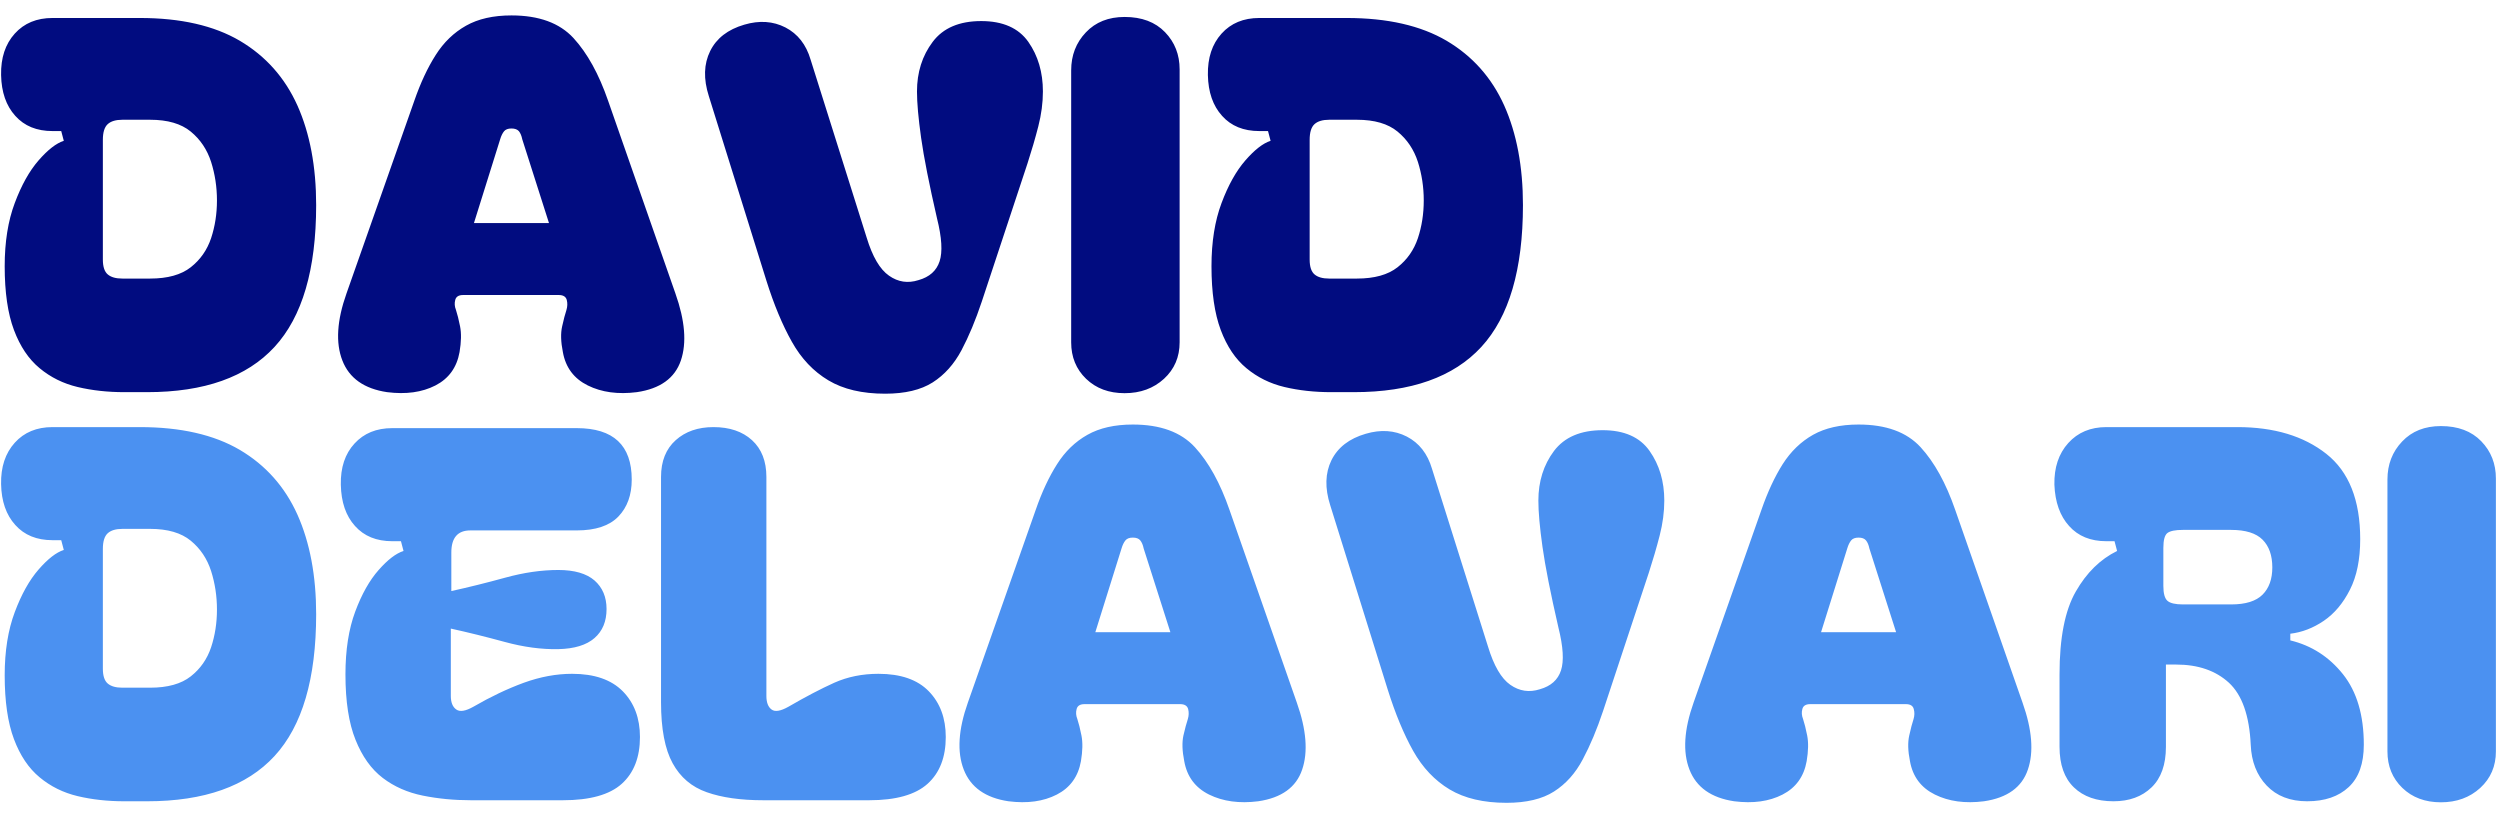
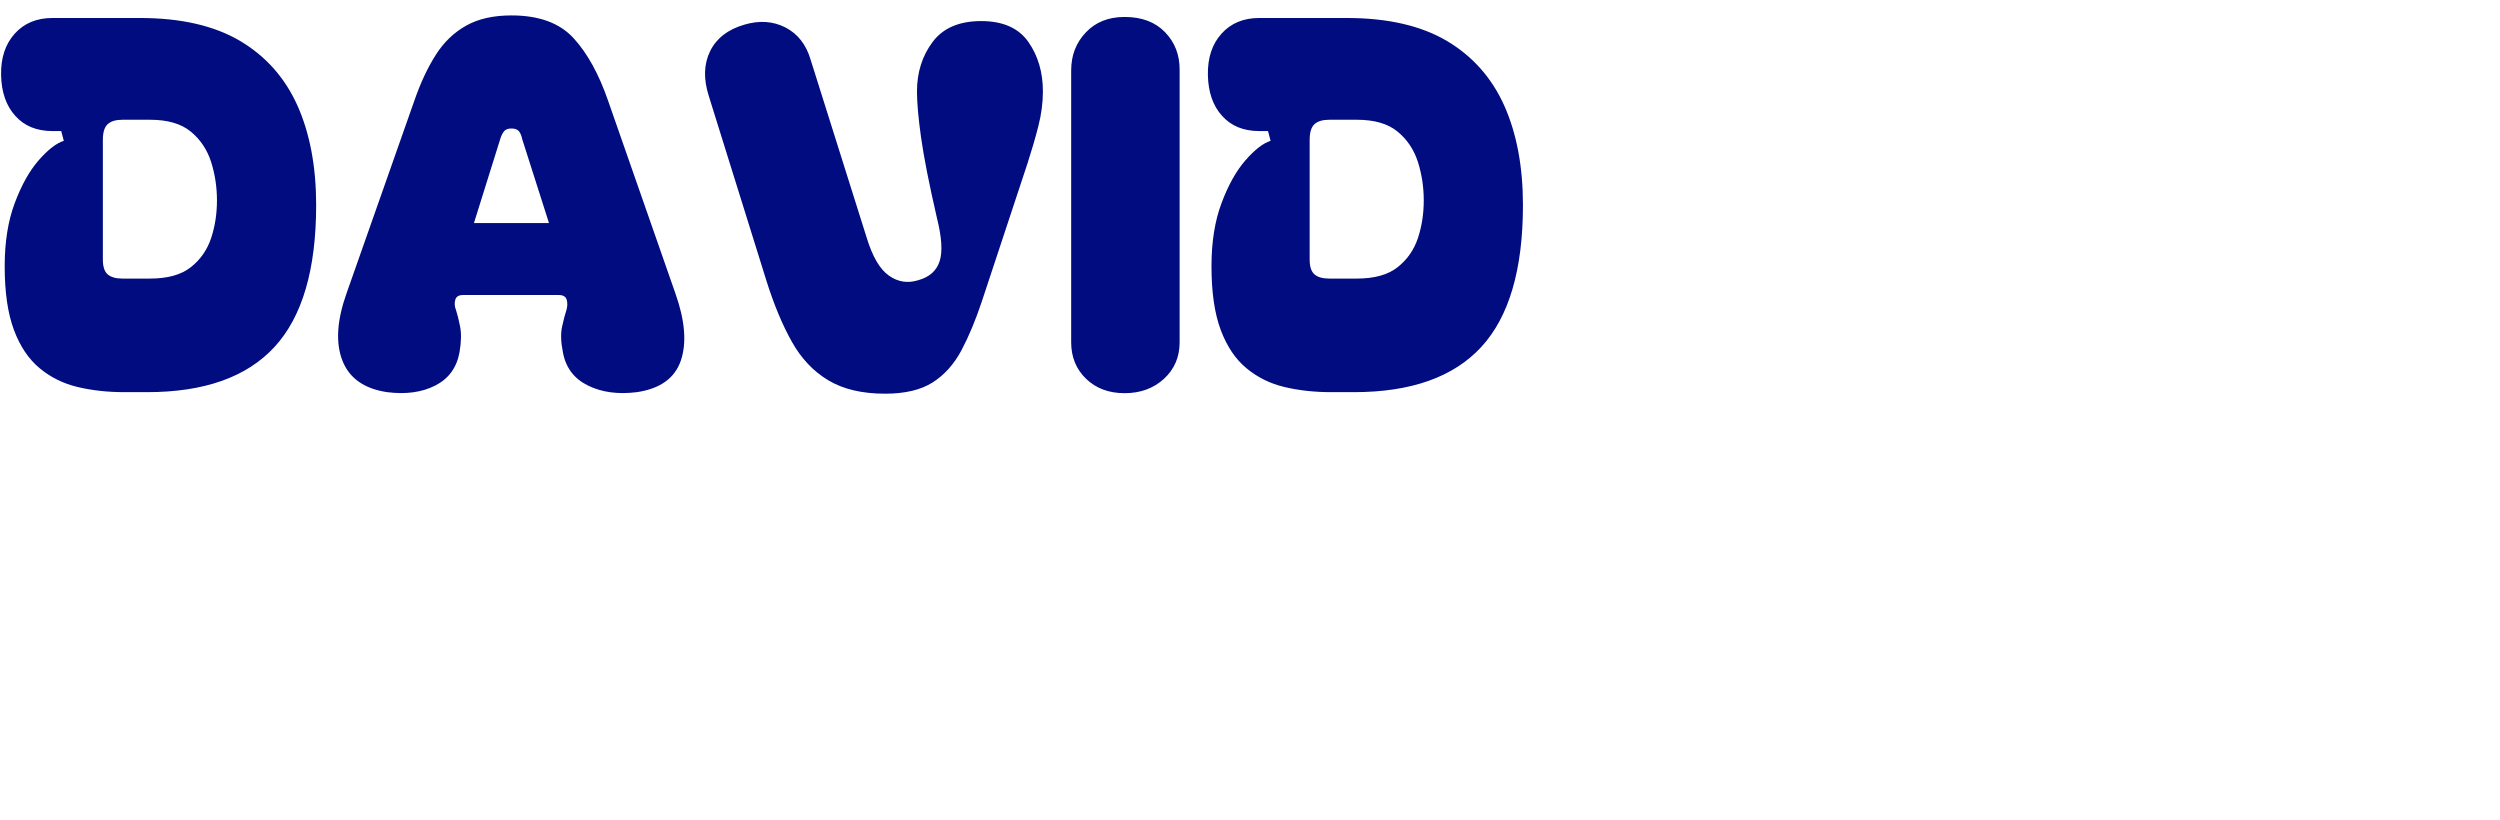
<svg xmlns="http://www.w3.org/2000/svg" version="1.1" width="1500" height="492" viewBox="0 0 1500 492">
  <g transform="matrix(1,0,0,1,-0.909,-0.529)">
    <svg viewBox="0 0 396 130" data-background-color="#ffffff" preserveAspectRatio="xMidYMid meet" height="492" width="1500">
      <g id="tight-bounds" transform="matrix(1,0,0,1,0.24,0.14)">
        <svg viewBox="0 0 395.52 129.72" height="129.72" width="395.52">
          <g>
            <svg viewBox="0 0 395.52 129.72" height="129.72" width="395.52">
              <g>
                <svg viewBox="0 0 395.52 129.72" height="129.72" width="395.52">
                  <g id="textblocktransform">
                    <svg viewBox="0 0 395.52 129.72" height="129.72" width="395.52" id="textblock">
                      <g>
                        <svg viewBox="0 0 395.52 129.72" height="129.72" width="395.52">
                          <g transform="matrix(1,0,0,1,0,0)">
                            <svg width="395.52" viewBox="1.148 -36.65 242.702 76.6" height="129.72" data-palette-color="#010c80">
                              <svg />
                              <svg />
                              <g class="wordmark-text-0" data-fill-palette-color="primary" id="text-0">
                                <path d="M6.15-36.4h8.5c3.967 0 7.21 0.74 9.73 2.22 2.513 1.487 4.38 3.587 5.6 6.3 1.213 2.72 1.82 5.947 1.82 9.68v0c0 6.267-1.35 10.867-4.05 13.8-2.7 2.933-6.833 4.4-12.4 4.4v0h-2.2c-1.633 0-3.15-0.167-4.55-0.5-1.4-0.333-2.633-0.943-3.7-1.83-1.067-0.88-1.9-2.12-2.5-3.72-0.6-1.6-0.9-3.667-0.9-6.2v0c0-2.367 0.327-4.417 0.98-6.15 0.647-1.733 1.42-3.117 2.32-4.15 0.9-1.033 1.717-1.667 2.45-1.9v0l-0.25-0.95h-0.85c-1.533 0-2.74-0.493-3.62-1.48-0.887-0.98-1.347-2.303-1.38-3.97v0c-0.033-1.667 0.41-3.01 1.33-4.03 0.913-1.013 2.137-1.52 3.67-1.52zM11.05-24.55v11.65c0 0.7 0.16 1.183 0.48 1.45 0.313 0.267 0.787 0.4 1.42 0.4v0h2.7c1.7 0 3.017-0.367 3.95-1.1 0.933-0.733 1.593-1.677 1.98-2.83 0.38-1.147 0.57-2.37 0.57-3.67v0c0-1.3-0.19-2.55-0.57-3.75-0.387-1.2-1.047-2.183-1.98-2.95-0.933-0.767-2.25-1.15-3.95-1.15v0h-2.7c-0.633 0-1.107 0.14-1.42 0.42-0.32 0.287-0.48 0.797-0.48 1.53zM38.7 0v0c-2.233-0.333-3.683-1.36-4.35-3.08-0.667-1.713-0.533-3.887 0.4-6.52v0l6.6-18.75c0.6-1.733 1.293-3.217 2.08-4.45 0.78-1.233 1.763-2.183 2.95-2.85 1.18-0.667 2.653-1 4.42-1v0c2.667 0 4.677 0.733 6.03 2.2 1.347 1.467 2.47 3.5 3.37 6.1v0l6.55 18.75c0.933 2.633 1.11 4.807 0.53 6.52-0.587 1.72-2.013 2.747-4.28 3.08v0c-1.833 0.233-3.423 0.017-4.77-0.65-1.353-0.667-2.163-1.75-2.43-3.25v0c-0.2-1-0.223-1.833-0.07-2.5 0.147-0.667 0.287-1.2 0.42-1.6v0c0.1-0.333 0.11-0.657 0.03-0.97-0.087-0.32-0.347-0.48-0.78-0.48v0h-9.3c-0.433 0-0.69 0.16-0.77 0.48-0.087 0.313-0.063 0.637 0.07 0.97v0c0.133 0.4 0.267 0.933 0.4 1.6 0.133 0.667 0.117 1.5-0.05 2.5v0c-0.267 1.5-1.05 2.583-2.35 3.25-1.3 0.667-2.867 0.883-4.7 0.65zM47.15-16.45h7.3l-2.6-8.15c-0.067-0.333-0.173-0.593-0.32-0.78-0.153-0.18-0.397-0.27-0.73-0.27v0c-0.333 0-0.573 0.09-0.72 0.27-0.153 0.187-0.28 0.447-0.38 0.78v0zM87.15 0.15v0c-2.233 0-4.073-0.433-5.52-1.3-1.453-0.867-2.637-2.117-3.55-3.75-0.92-1.633-1.747-3.617-2.48-5.95v0l-5.6-17.95c-0.533-1.667-0.49-3.127 0.13-4.38 0.613-1.247 1.72-2.103 3.32-2.57v0c1.467-0.433 2.8-0.343 4 0.27 1.2 0.62 2.017 1.663 2.45 3.13v0l5.45 17.3c0.567 1.867 1.293 3.107 2.18 3.72 0.88 0.62 1.837 0.763 2.87 0.43v0c1.067-0.3 1.75-0.91 2.05-1.83 0.3-0.913 0.217-2.303-0.25-4.17v0c-0.767-3.333-1.283-5.95-1.55-7.85-0.267-1.9-0.4-3.4-0.4-4.5v0c0-1.867 0.51-3.477 1.53-4.83 1.013-1.347 2.587-2.02 4.72-2.02v0c2.1 0 3.627 0.673 4.58 2.02 0.947 1.353 1.42 2.963 1.42 4.83v0c0 1.1-0.15 2.233-0.45 3.4-0.3 1.167-0.65 2.367-1.05 3.6v0l-4.45 13.45c-0.6 1.8-1.257 3.373-1.97 4.72-0.72 1.353-1.653 2.397-2.8 3.13-1.153 0.733-2.697 1.1-4.63 1.1zM110.45 0.1v0c-1.533 0-2.783-0.467-3.75-1.4-0.967-0.933-1.45-2.117-1.45-3.55v0-26.45c0-1.467 0.477-2.7 1.43-3.7 0.947-1 2.203-1.5 3.77-1.5v0c1.667 0 2.977 0.493 3.93 1.48 0.947 0.98 1.42 2.187 1.42 3.62v0 26.55c0 1.433-0.507 2.617-1.52 3.55-1.02 0.933-2.297 1.4-3.83 1.4zM123.55-36.4h8.5c3.967 0 7.21 0.74 9.73 2.22 2.513 1.487 4.38 3.587 5.6 6.3 1.213 2.72 1.82 5.947 1.82 9.68v0c0 6.267-1.35 10.867-4.05 13.8-2.7 2.933-6.833 4.4-12.4 4.4v0h-2.2c-1.633 0-3.15-0.167-4.55-0.5-1.4-0.333-2.633-0.943-3.7-1.83-1.067-0.88-1.9-2.12-2.5-3.72-0.6-1.6-0.9-3.667-0.9-6.2v0c0-2.367 0.327-4.417 0.98-6.15 0.647-1.733 1.42-3.117 2.32-4.15 0.9-1.033 1.717-1.667 2.45-1.9v0l-0.25-0.95h-0.85c-1.533 0-2.74-0.493-3.62-1.48-0.887-0.98-1.347-2.303-1.38-3.97v0c-0.033-1.667 0.41-3.01 1.33-4.03 0.913-1.013 2.137-1.52 3.67-1.52zM128.45-24.55v11.65c0 0.7 0.16 1.183 0.48 1.45 0.313 0.267 0.787 0.4 1.42 0.4v0h2.7c1.7 0 3.017-0.367 3.95-1.1 0.933-0.733 1.593-1.677 1.98-2.83 0.38-1.147 0.57-2.37 0.57-3.67v0c0-1.3-0.19-2.55-0.57-3.75-0.387-1.2-1.047-2.183-1.98-2.95-0.933-0.767-2.25-1.15-3.95-1.15v0h-2.7c-0.633 0-1.107 0.14-1.42 0.42-0.32 0.287-0.48 0.797-0.48 1.53z" fill="#010c80" fill-rule="nonzero" stroke="none" stroke-width="1" stroke-linecap="butt" stroke-linejoin="miter" stroke-miterlimit="10" stroke-dasharray="" stroke-dashoffset="0" font-family="none" font-weight="none" font-size="none" text-anchor="none" style="mix-blend-mode: normal" data-fill-palette-color="primary" opacity="1" />
-                                 <path d="M6.15 3.4h8.5c3.967 0 7.21 0.74 9.73 2.22 2.513 1.487 4.38 3.587 5.6 6.3 1.213 2.72 1.82 5.947 1.82 9.68v0c0 6.267-1.35 10.867-4.05 13.8-2.7 2.933-6.833 4.4-12.4 4.4v0h-2.2c-1.633 0-3.15-0.167-4.55-0.5-1.4-0.333-2.633-0.943-3.7-1.83-1.067-0.88-1.9-2.12-2.5-3.72-0.6-1.6-0.9-3.667-0.9-6.2v0c0-2.367 0.327-4.417 0.98-6.15 0.647-1.733 1.42-3.117 2.32-4.15 0.9-1.033 1.717-1.667 2.45-1.9v0l-0.25-0.95h-0.85c-1.533 0-2.74-0.493-3.62-1.48-0.887-0.98-1.347-2.303-1.38-3.97v0c-0.033-1.667 0.41-3.01 1.33-4.03 0.913-1.013 2.137-1.52 3.67-1.52zM11.05 15.25v11.65c0 0.7 0.16 1.183 0.48 1.45 0.313 0.267 0.787 0.4 1.42 0.4v0h2.7c1.7 0 3.017-0.367 3.95-1.1 0.933-0.733 1.593-1.677 1.98-2.83 0.38-1.147 0.57-2.37 0.57-3.67v0c0-1.3-0.19-2.55-0.57-3.75-0.387-1.2-1.047-2.183-1.98-2.95-0.933-0.767-2.25-1.15-3.95-1.15v0h-2.7c-0.633 0-1.107 0.14-1.42 0.42-0.32 0.287-0.48 0.797-0.48 1.53zM55.8 39.7h-8.95c-1.633 0-3.19-0.15-4.67-0.45-1.487-0.3-2.787-0.873-3.9-1.72-1.12-0.853-2.003-2.09-2.65-3.71-0.653-1.613-0.98-3.737-0.98-6.37v0c0-2.367 0.317-4.4 0.95-6.1 0.633-1.7 1.393-3.05 2.28-4.05 0.88-1 1.687-1.617 2.42-1.85v0l-0.25-0.95h-0.85c-1.533 0-2.74-0.493-3.62-1.48-0.887-0.98-1.347-2.32-1.38-4.02v0c-0.033-1.667 0.41-3 1.33-4 0.913-1 2.137-1.5 3.67-1.5v0h17.95c3.567 0 5.35 1.667 5.35 5v0c0 1.5-0.433 2.7-1.3 3.6-0.867 0.9-2.217 1.35-4.05 1.35v0h-10.35c-1.233 0-1.85 0.717-1.85 2.15v0 3.75c1.667-0.367 3.41-0.8 5.23-1.3 1.813-0.5 3.537-0.75 5.17-0.75v0c1.567 0 2.743 0.34 3.53 1.02 0.78 0.687 1.17 1.613 1.17 2.78v0c0 1.2-0.39 2.14-1.17 2.82-0.787 0.687-1.963 1.047-3.53 1.08v0c-1.633 0.033-3.367-0.2-5.2-0.7-1.833-0.5-3.583-0.933-5.25-1.3v0 6.55c0 0.633 0.177 1.073 0.53 1.32 0.347 0.253 0.903 0.163 1.67-0.27v0c1.667-0.967 3.3-1.743 4.9-2.33 1.6-0.58 3.167-0.87 4.7-0.87v0c2.167 0 3.81 0.567 4.93 1.7 1.113 1.133 1.67 2.617 1.67 4.45v0c0 1.967-0.59 3.483-1.77 4.55-1.187 1.067-3.097 1.6-5.73 1.6zM65.35 30.15v-21.9c0-1.533 0.477-2.727 1.43-3.58 0.947-0.847 2.17-1.27 3.67-1.27v0c1.567 0 2.817 0.423 3.75 1.27 0.933 0.853 1.4 2.047 1.4 3.58v0 21.3c0 0.633 0.167 1.073 0.5 1.32 0.333 0.253 0.883 0.163 1.65-0.27v0c1.667-0.967 3.15-1.743 4.45-2.33 1.3-0.58 2.733-0.87 4.3-0.87v0c2.167 0 3.8 0.567 4.9 1.7 1.1 1.133 1.65 2.617 1.65 4.45v0c0 1.967-0.59 3.483-1.77 4.55-1.187 1.067-3.08 1.6-5.68 1.6v0h-10.3c-2.2 0-4.033-0.26-5.5-0.78-1.467-0.513-2.573-1.453-3.32-2.82-0.753-1.367-1.13-3.35-1.13-5.95zM99.15 39.8v0c-2.233-0.333-3.683-1.36-4.35-3.08-0.667-1.713-0.533-3.887 0.4-6.52v0l6.6-18.75c0.6-1.733 1.293-3.217 2.08-4.45 0.78-1.233 1.763-2.183 2.95-2.85 1.18-0.667 2.653-1 4.42-1v0c2.667 0 4.677 0.733 6.03 2.2 1.347 1.467 2.47 3.5 3.37 6.1v0l6.55 18.75c0.933 2.633 1.107 4.807 0.52 6.52-0.58 1.72-2.003 2.747-4.27 3.08v0c-1.833 0.233-3.427 0.017-4.78-0.65-1.347-0.667-2.153-1.75-2.42-3.25v0c-0.2-1-0.227-1.833-0.08-2.5 0.153-0.667 0.297-1.2 0.43-1.6v0c0.1-0.333 0.11-0.657 0.03-0.97-0.087-0.32-0.347-0.48-0.78-0.48v0h-9.3c-0.433 0-0.69 0.16-0.77 0.48-0.087 0.313-0.063 0.637 0.07 0.97v0c0.133 0.4 0.267 0.933 0.4 1.6 0.133 0.667 0.117 1.5-0.05 2.5v0c-0.267 1.5-1.05 2.583-2.35 3.25-1.3 0.667-2.867 0.883-4.7 0.65zM107.6 23.35h7.3l-2.6-8.15c-0.067-0.333-0.177-0.593-0.33-0.78-0.147-0.18-0.387-0.27-0.72-0.27v0c-0.333 0-0.573 0.09-0.72 0.27-0.153 0.187-0.28 0.447-0.38 0.78v0zM147.6 39.95v0c-2.233 0-4.077-0.433-5.53-1.3-1.447-0.867-2.63-2.117-3.55-3.75-0.913-1.633-1.737-3.617-2.47-5.95v0l-5.6-17.95c-0.533-1.667-0.493-3.127 0.12-4.38 0.62-1.247 1.73-2.103 3.33-2.57v0c1.467-0.433 2.8-0.343 4 0.27 1.2 0.62 2.017 1.663 2.45 3.13v0l5.45 17.3c0.567 1.867 1.29 3.107 2.17 3.72 0.887 0.62 1.847 0.763 2.88 0.43v0c1.067-0.3 1.75-0.91 2.05-1.83 0.3-0.913 0.217-2.303-0.25-4.17v0c-0.767-3.333-1.283-5.95-1.55-7.85-0.267-1.9-0.4-3.4-0.4-4.5v0c0-1.867 0.507-3.477 1.52-4.83 1.02-1.347 2.597-2.02 4.73-2.02v0c2.1 0 3.623 0.673 4.57 2.02 0.953 1.353 1.43 2.963 1.43 4.83v0c0 1.1-0.15 2.233-0.45 3.4-0.3 1.167-0.65 2.367-1.05 3.6v0l-4.45 13.45c-0.6 1.8-1.26 3.373-1.98 4.72-0.713 1.353-1.647 2.397-2.8 3.13-1.147 0.733-2.687 1.1-4.62 1.1zM169.75 39.8v0c-2.233-0.333-3.683-1.36-4.35-3.08-0.667-1.713-0.533-3.887 0.4-6.52v0l6.6-18.75c0.6-1.733 1.29-3.217 2.07-4.45 0.787-1.233 1.77-2.183 2.95-2.85 1.187-0.667 2.663-1 4.43-1v0c2.667 0 4.677 0.733 6.03 2.2 1.347 1.467 2.47 3.5 3.37 6.1v0l6.55 18.75c0.933 2.633 1.107 4.807 0.52 6.52-0.58 1.72-2.003 2.747-4.27 3.08v0c-1.833 0.233-3.423 0.017-4.77-0.65-1.353-0.667-2.163-1.75-2.43-3.25v0c-0.2-1-0.223-1.833-0.07-2.5 0.147-0.667 0.287-1.2 0.42-1.6v0c0.1-0.333 0.107-0.657 0.02-0.97-0.08-0.32-0.337-0.48-0.77-0.48v0h-9.3c-0.433 0-0.69 0.16-0.77 0.48-0.087 0.313-0.063 0.637 0.07 0.97v0c0.133 0.4 0.267 0.933 0.4 1.6 0.133 0.667 0.117 1.5-0.05 2.5v0c-0.267 1.5-1.05 2.583-2.35 3.25-1.3 0.667-2.867 0.883-4.7 0.65zM178.2 23.35h7.3l-2.6-8.15c-0.067-0.333-0.177-0.593-0.33-0.78-0.147-0.18-0.387-0.27-0.72-0.27v0c-0.333 0-0.573 0.09-0.72 0.27-0.153 0.187-0.28 0.447-0.38 0.78v0zM225.5 39.8v0c-1.667 0-2.983-0.51-3.95-1.53-0.967-1.013-1.483-2.337-1.55-3.97v0c-0.133-2.833-0.84-4.843-2.12-6.03-1.287-1.18-2.997-1.77-5.13-1.77v0h-1v8c0 1.733-0.467 3.05-1.4 3.95-0.933 0.9-2.167 1.35-3.7 1.35v0c-1.633 0-2.917-0.45-3.85-1.35-0.933-0.9-1.4-2.217-1.4-3.95v0-7.05c0-3.533 0.527-6.217 1.58-8.05 1.047-1.833 2.387-3.15 4.02-3.95v0l-0.25-0.95h-0.8c-1.533 0-2.74-0.493-3.62-1.48-0.887-0.98-1.363-2.32-1.43-4.02v0c-0.033-1.667 0.417-3.017 1.35-4.05 0.933-1.033 2.167-1.55 3.7-1.55v0h12.75c3.567 0 6.45 0.867 8.65 2.6 2.2 1.733 3.3 4.5 3.3 8.3v0c0 1.967-0.333 3.607-1 4.92-0.667 1.32-1.517 2.33-2.55 3.03-1.033 0.7-2.117 1.117-3.25 1.25v0 0.65c2.067 0.5 3.777 1.6 5.13 3.3 1.347 1.7 2.02 3.983 2.02 6.85v0c0 1.833-0.49 3.207-1.47 4.12-0.987 0.92-2.33 1.38-4.03 1.38zM211.5 15.15v3.7c0 0.733 0.133 1.217 0.4 1.45 0.267 0.233 0.767 0.35 1.5 0.35v0h4.7c1.4 0 2.417-0.317 3.05-0.95 0.633-0.633 0.95-1.517 0.95-2.65v0c0-1.167-0.317-2.067-0.95-2.7-0.633-0.633-1.65-0.95-3.05-0.95v0h-4.7c-0.733 0-1.233 0.1-1.5 0.3-0.267 0.2-0.4 0.683-0.4 1.45zM238.5 39.9v0c-1.533 0-2.783-0.467-3.75-1.4-0.967-0.933-1.45-2.117-1.45-3.55v0-26.45c0-1.467 0.477-2.7 1.43-3.7 0.947-1 2.203-1.5 3.77-1.5v0c1.667 0 2.977 0.493 3.93 1.48 0.947 0.98 1.42 2.187 1.42 3.62v0 26.55c0 1.433-0.507 2.617-1.52 3.55-1.02 0.933-2.297 1.4-3.83 1.4z" fill="#4b91f1" fill-rule="nonzero" stroke="none" stroke-width="1" stroke-linecap="butt" stroke-linejoin="miter" stroke-miterlimit="10" stroke-dasharray="" stroke-dashoffset="0" font-family="none" font-weight="none" font-size="none" text-anchor="none" style="mix-blend-mode: normal" data-fill-palette-color="secondary" opacity="1" />
                              </g>
                            </svg>
                          </g>
                        </svg>
                      </g>
                    </svg>
                  </g>
                </svg>
              </g>
            </svg>
          </g>
          <defs />
        </svg>
-         <rect width="395.52" height="129.72" fill="none" stroke="none" visibility="hidden" />
      </g>
    </svg>
  </g>
</svg>